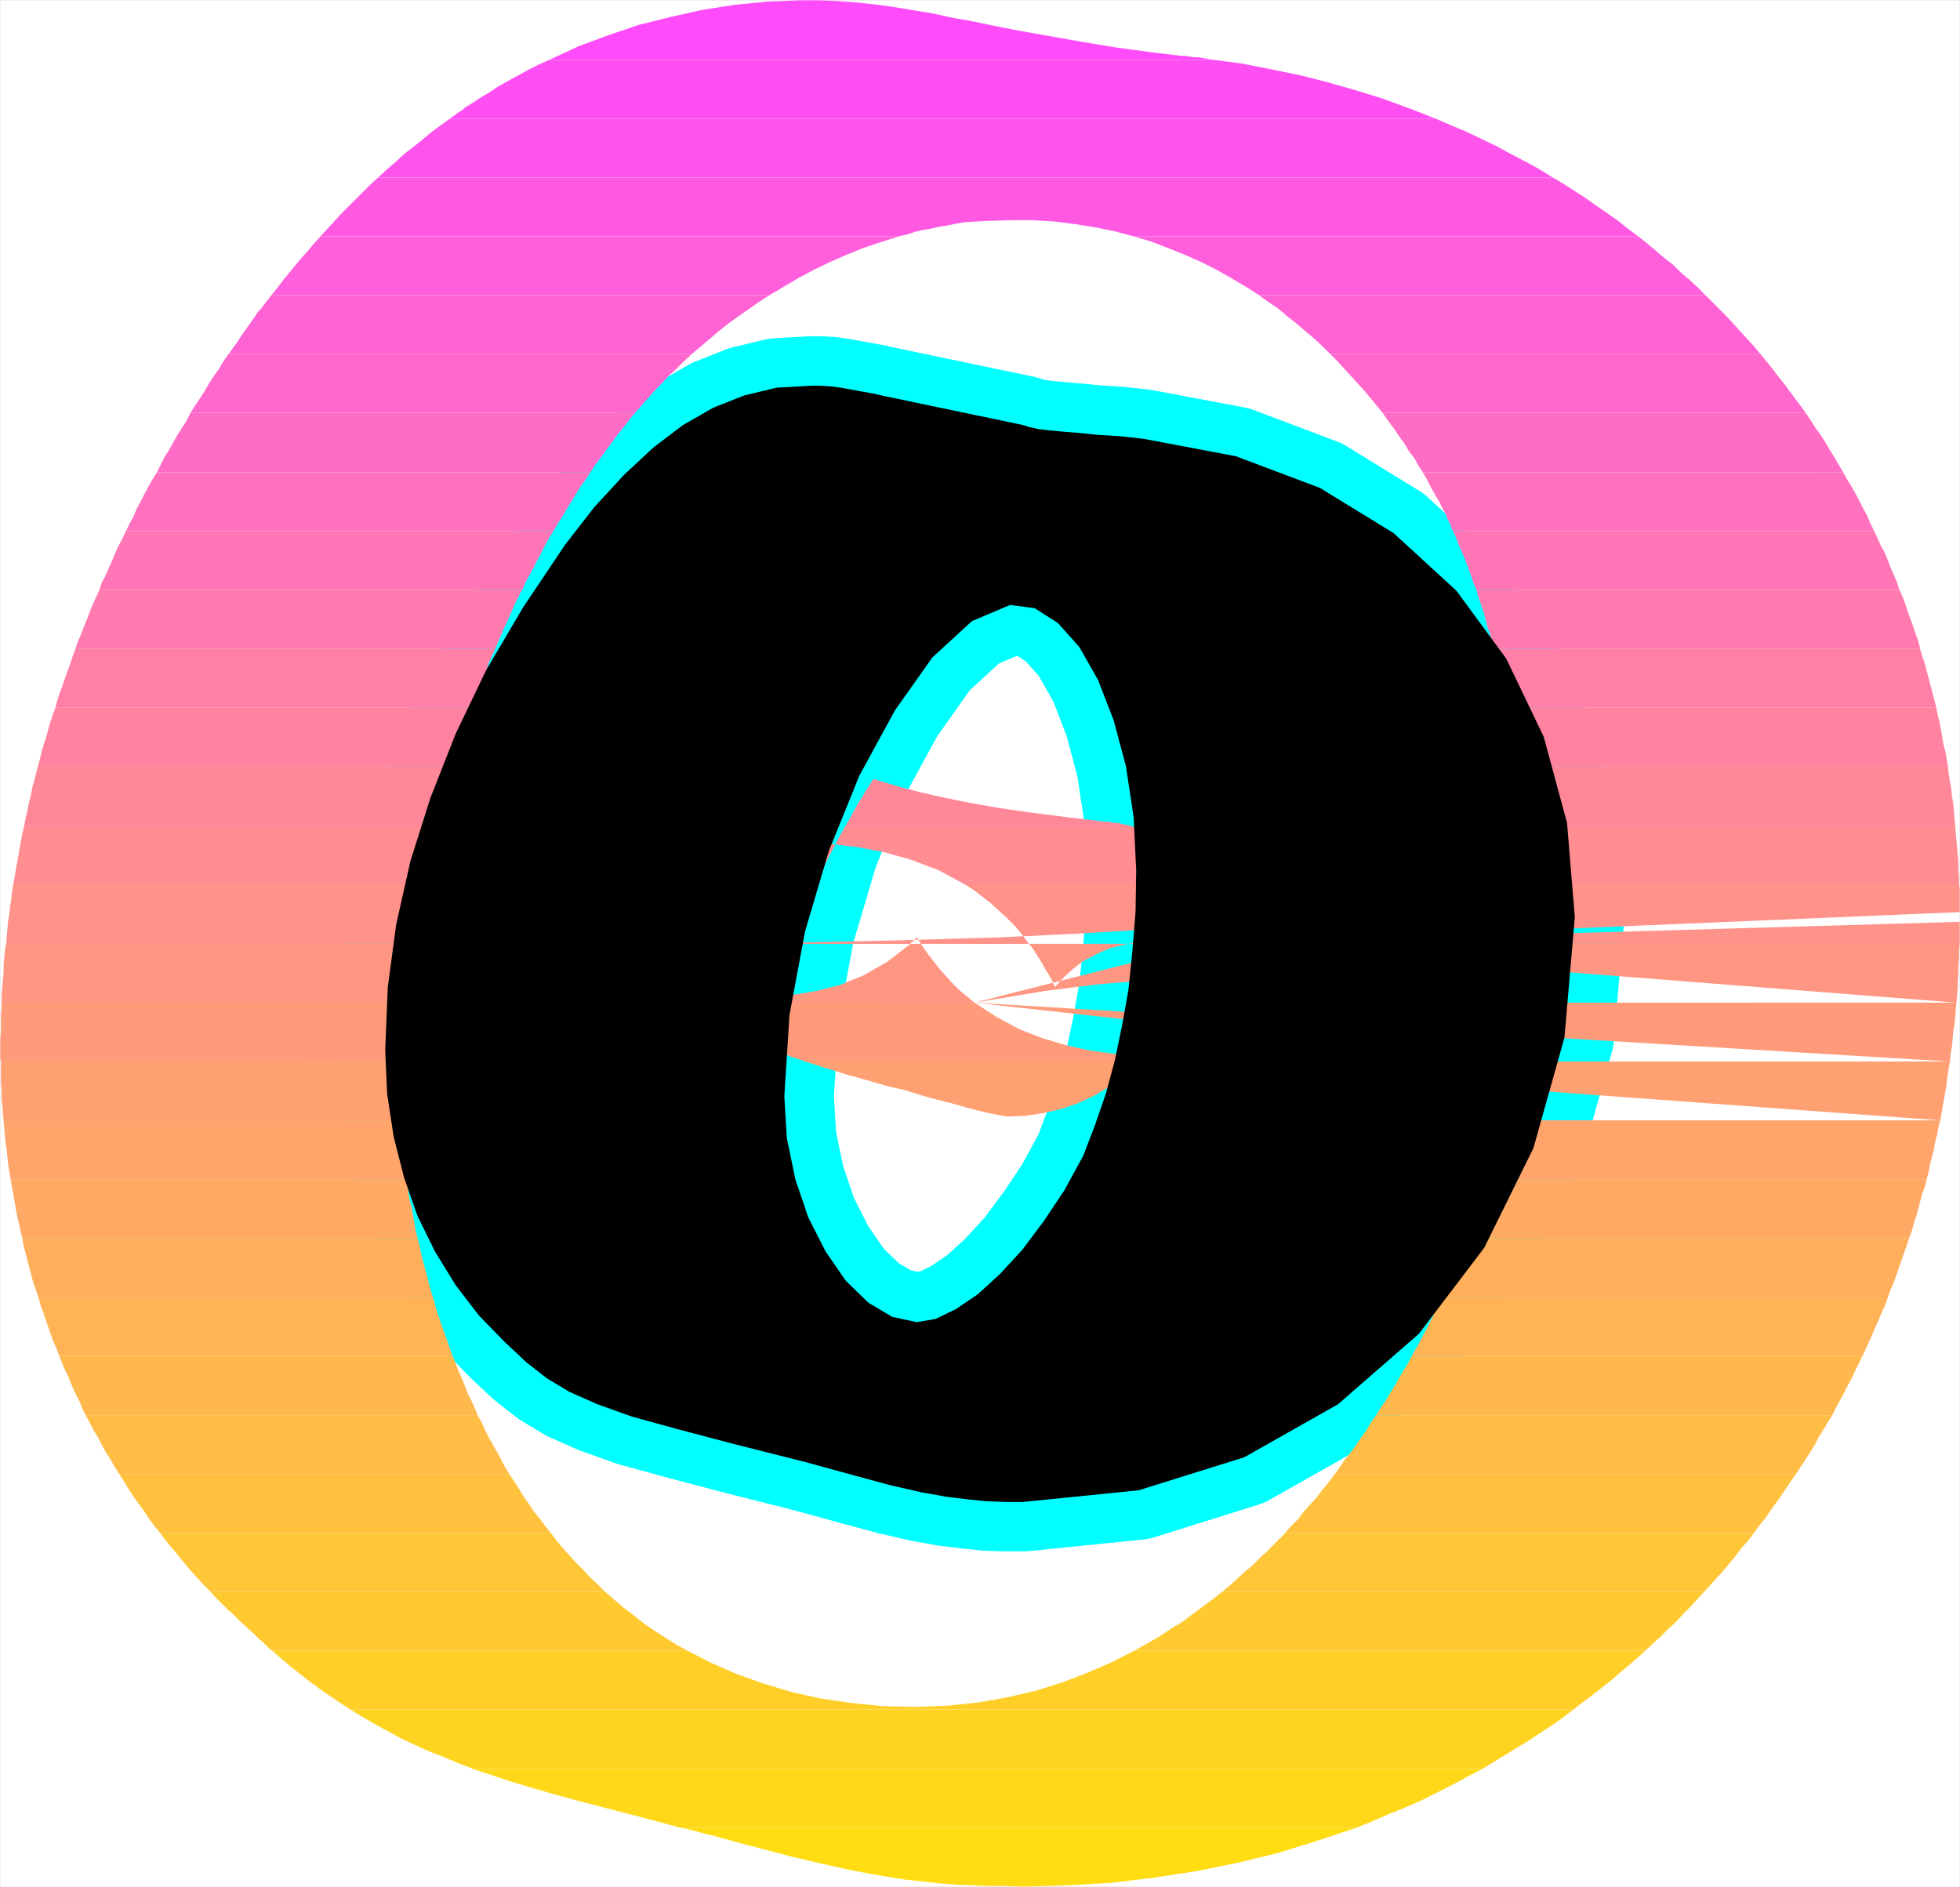
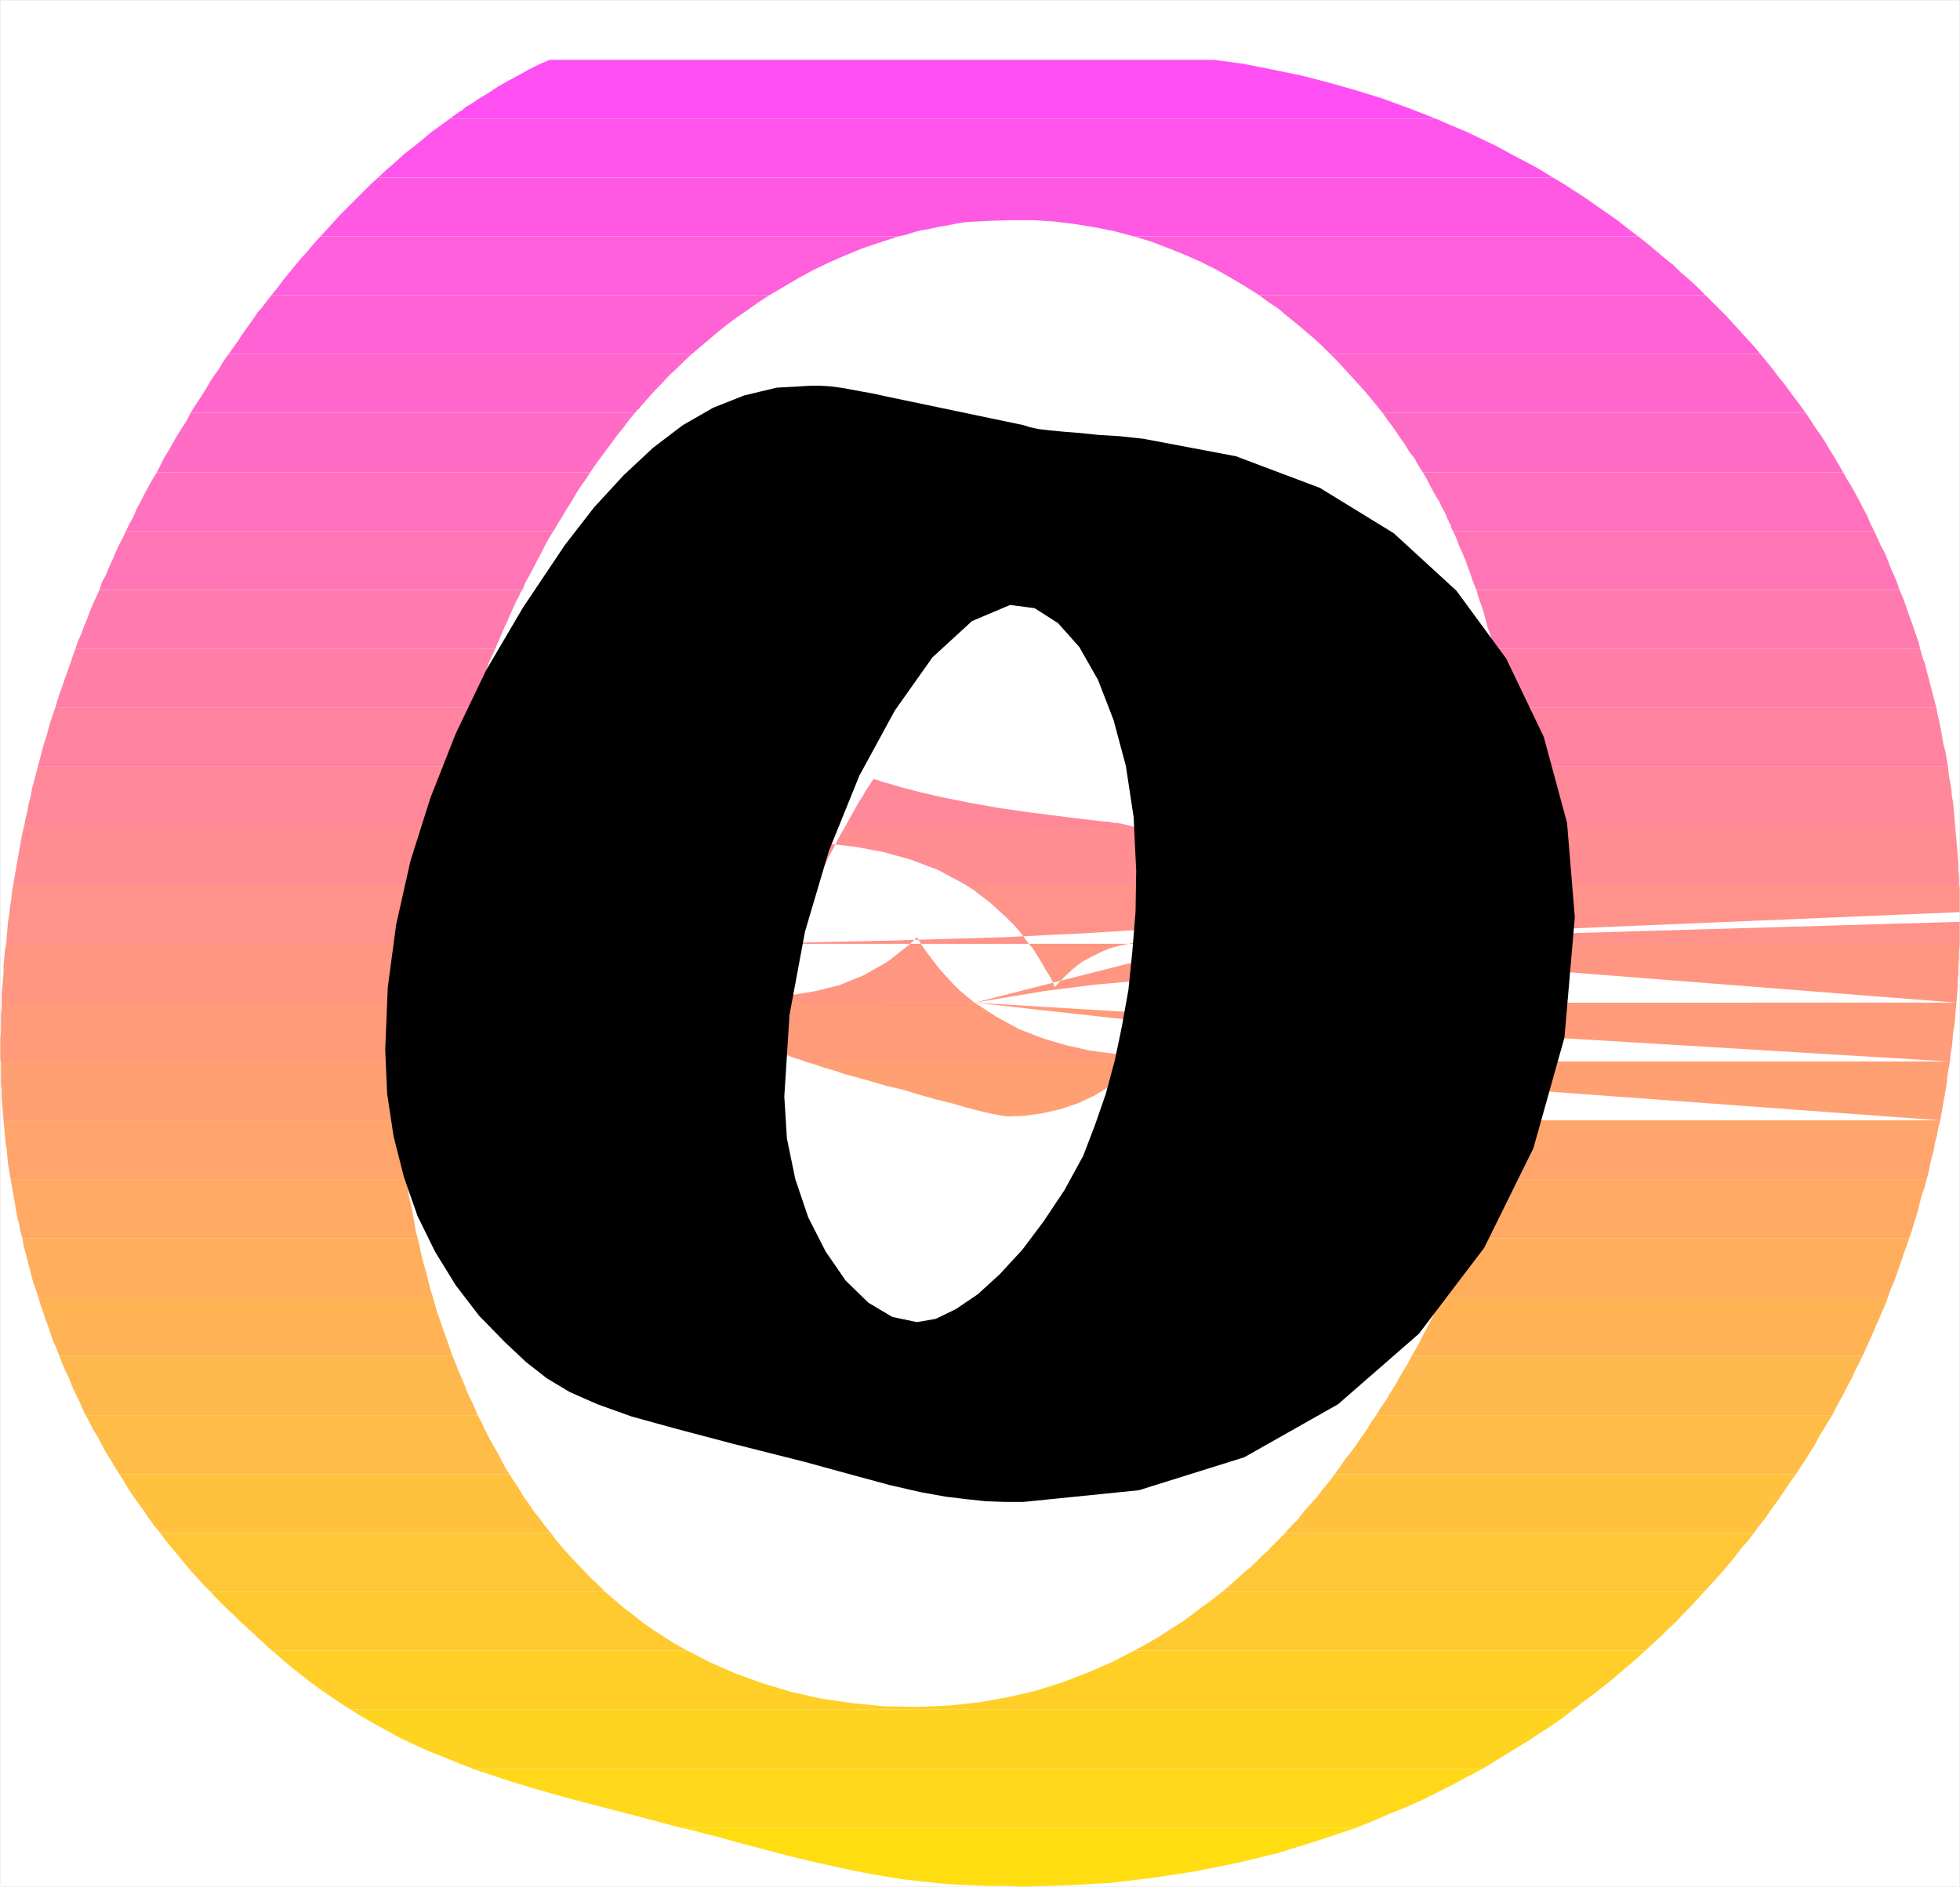
<svg xmlns="http://www.w3.org/2000/svg" xmlns:ns1="http://sodipodi.sourceforge.net/DTD/sodipodi-0.dtd" xmlns:ns2="http://www.inkscape.org/namespaces/inkscape" version="1.0" width="129.553mm" height="124.732mm" id="svg35" ns1:docname="Sunrise Normal Symbol 4.wmf">
  <rect width="100%" height="100%" fill="#333333" stroke="none" />
  <ns1:namedview id="namedview35" pagecolor="#ffffff" bordercolor="#000000" borderopacity="0.25" ns2:showpageshadow="2" ns2:pageopacity="0.0" ns2:pagecheckerboard="0" ns2:deskcolor="#d1d1d1" ns2:document-units="mm" />
  <defs id="defs1">
    <pattern id="WMFhbasepattern" patternUnits="userSpaceOnUse" width="6" height="6" x="0" y="0" />
  </defs>
  <path style="fill:#ffffff;fill-opacity:1;fill-rule:evenodd;stroke:#ffffff;stroke-width:0.162px;stroke-linecap:round;stroke-linejoin:round;stroke-miterlimit:4;stroke-dasharray:none;stroke-opacity:1" d="M 0.081,0.081 V 471.349 H 489.567 V 0.081 v 0 z" id="path1" />
-   <path style="fill:#000000;fill-opacity:1;fill-rule:evenodd;stroke:#00ffff;stroke-width:24.725px;stroke-linecap:round;stroke-linejoin:round;stroke-miterlimit:4;stroke-dasharray:none;stroke-opacity:1" d="m 224.058,99.601 -3.07,-0.646 -2.909,-0.646 -2.747,-0.485 -2.586,-0.485 -2.747,-0.485 -2.424,-0.323 -2.586,-0.162 h -2.424 l -8.565,0.485 -8.08,1.939 -7.757,3.07 -7.595,4.362 -7.434,5.655 -7.272,6.785 -7.434,8.078 -7.272,9.37 -10.504,15.671 -9.211,15.671 -7.595,15.833 -6.302,15.994 -5.01,15.833 -3.555,15.833 -2.101,15.671 -0.646,15.671 0.485,10.986 1.616,10.663 2.586,10.178 3.394,9.694 4.363,8.886 5.171,8.401 5.818,7.593 6.464,6.624 5.333,5.008 5.171,4.039 5.656,3.393 6.949,3.07 8.565,3.07 11.15,3.07 14.059,3.716 17.938,4.524 11.797,3.231 9.534,2.585 7.757,1.777 6.302,1.131 5.333,0.646 4.686,0.485 4.525,0.162 h 4.848 l 28.765,-2.908 26.341,-8.24 23.432,-13.248 20.2,-17.61 16.322,-21.487 12.282,-24.88 7.757,-27.627 2.586,-30.05 -1.939,-23.588 -5.818,-21.487 -9.373,-19.549 -12.443,-16.964 -15.675,-14.379 -18.422,-11.309 -21.008,-7.916 -23.109,-4.362 -5.979,-0.646 -5.333,-0.323 -4.686,-0.485 -4.04,-0.323 -3.394,-0.323 -2.747,-0.323 -2.262,-0.485 -1.454,-0.485 z m 28.28,51.537 6.141,0.808 5.818,3.716 5.333,5.978 4.686,8.24 3.878,10.017 3.07,11.471 1.939,12.763 0.646,13.409 -0.162,10.178 -0.808,10.017 -0.97,9.532 -1.616,9.047 -1.778,8.563 -2.262,8.401 -2.747,7.916 -2.909,7.593 -4.686,8.563 -5.171,7.755 -5.333,7.109 -5.656,6.139 -5.494,5.008 -5.494,3.716 -5.01,2.423 -4.686,0.808 -6.141,-1.292 -5.979,-3.554 -5.656,-5.493 -5.01,-7.27 -4.363,-8.563 -3.232,-9.532 -2.101,-10.178 -0.646,-10.501 1.293,-20.356 3.878,-20.841 5.979,-20.195 7.595,-18.741 8.888,-16.317 9.373,-13.248 9.858,-9.047 z" id="path2" />
-   <path style="fill:#ff4bfa;fill-opacity:1;fill-rule:evenodd;stroke:none" d="m 137.279,14.944 h 165.963 l -1.131,-0.162 -0.97,-0.162 -0.97,-0.162 -0.97,-0.162 h -0.97 l -0.97,-0.162 -1.131,-0.162 h -0.97 l -7.918,-0.969 -8.403,-1.131 -8.726,-1.454 -8.242,-1.454 -7.272,-1.292 -5.818,-1.131 -3.878,-0.808 -1.454,-0.323 -5.494,-0.969 -5.171,-1.131 -5.01,-0.808 -4.848,-0.808 -4.848,-0.646 -4.686,-0.485 -4.525,-0.323 -4.363,-0.162 h -4.363 l -8.403,0.323 -8.242,0.808 -8.242,1.292 -7.918,1.777 -7.757,1.939 -7.595,2.585 -7.434,2.747 z" id="path3" />
  <path style="fill:#ff4ff2;fill-opacity:1;fill-rule:evenodd;stroke:none" d="m 112.393,29.646 h 246.278 l -6.626,-2.585 -6.626,-2.423 -6.787,-2.1 -6.787,-1.939 -6.949,-1.777 -7.11,-1.454 -7.272,-1.454 -7.272,-0.969 H 137.279 l -2.586,1.131 -2.586,1.292 -2.586,1.454 -2.424,1.292 -2.586,1.454 -2.424,1.616 -2.424,1.454 -2.424,1.616 -0.646,0.323 -0.646,0.485 -0.485,0.485 -0.646,0.323 -0.646,0.485 -0.646,0.485 -0.485,0.323 z" id="path4" />
  <path style="fill:#ff54eb;fill-opacity:1;fill-rule:evenodd;stroke:none" d="M 94.455,44.348 H 387.92 l -3.394,-2.1 -3.555,-1.939 -3.717,-1.939 -3.555,-1.939 -3.717,-1.777 -3.717,-1.777 -3.878,-1.616 -3.717,-1.616 H 112.393 l -2.424,1.777 -2.262,1.616 -2.262,1.939 -2.262,1.777 -2.262,1.777 -2.101,1.939 -2.262,1.939 z" id="path5" />
  <path style="fill:#ff59e3;fill-opacity:1;fill-rule:evenodd;stroke:none" d="m 283.204,59.05 h 126.048 l -2.586,-1.939 -2.424,-1.939 -2.747,-1.939 -2.586,-1.777 -2.747,-1.939 -2.747,-1.777 -2.747,-1.777 -2.747,-1.616 H 94.455 l -1.939,1.777 -1.778,1.777 -1.939,1.939 -1.778,1.777 -1.778,1.777 -1.778,1.939 -1.616,1.777 -1.778,1.939 H 224.543 l 2.101,-0.485 1.939,-0.646 2.101,-0.485 1.939,-0.323 2.101,-0.485 2.101,-0.323 2.262,-0.485 2.101,-0.323 5.818,-0.323 5.494,-0.162 h 5.494 l 5.333,0.323 5.171,0.646 5.01,0.808 4.848,0.969 z" id="path6" />
  <path style="fill:#ff5edc;fill-opacity:1;fill-rule:evenodd;stroke:none" d="m 314.554,73.752 h 111.504 l -1.939,-1.939 -2.101,-1.939 -2.101,-1.777 -1.939,-1.939 -2.262,-1.777 -2.101,-1.777 -2.101,-1.777 -2.262,-1.777 H 283.204 l 4.363,1.292 4.202,1.616 4.04,1.616 4.04,1.777 3.878,1.939 3.717,2.1 3.555,2.1 z m -246.763,0 H 192.223 l 3.555,-2.1 3.555,-2.1 3.878,-2.1 4.04,-1.939 4.04,-1.777 4.363,-1.777 4.363,-1.454 4.525,-1.454 H 80.073 l -1.616,1.777 -1.616,1.939 -1.616,1.777 -1.616,1.939 -1.454,1.777 -1.454,1.777 -1.454,1.939 z" id="path7" />
  <path style="fill:#ff62d4;fill-opacity:1;fill-rule:evenodd;stroke:none" d="M 332.33,88.454 H 439.794 l -1.616,-1.939 -1.778,-1.939 -1.616,-1.777 -1.616,-1.777 -1.778,-1.939 -1.778,-1.777 -1.778,-1.777 -1.778,-1.777 H 314.554 l 2.424,1.777 2.424,1.616 2.262,1.939 2.262,1.777 2.262,1.939 2.101,1.777 2.101,1.939 z m -275.204,0 H 172.831 l 2.101,-1.777 2.101,-1.777 2.262,-1.939 2.424,-1.939 2.424,-1.777 2.586,-1.777 2.747,-1.939 2.747,-1.777 H 67.791 l -0.485,0.646 -0.646,0.808 -0.485,0.646 -0.485,0.646 -0.485,0.646 -0.646,0.646 -0.485,0.646 -0.485,0.808 -0.808,1.131 -0.808,1.131 -0.808,1.131 -0.808,1.131 -0.808,1.292 -0.808,1.131 -0.808,1.131 z" id="path8" />
  <path style="fill:#ff67cd;fill-opacity:1;fill-rule:evenodd;stroke:none" d="m 345.42,103.156 h 105.686 l -1.293,-1.777 -1.454,-1.939 -1.454,-1.939 -1.293,-1.777 -1.454,-1.777 -1.454,-1.939 -1.454,-1.777 -1.454,-1.777 H 332.33 l 1.778,1.777 1.778,1.939 1.778,1.939 1.616,1.777 1.616,1.777 1.616,1.939 1.454,1.777 z m -297.828,0 H 158.61 l 0.162,-0.162 0.162,-0.162 0.162,-0.323 0.162,-0.162 0.323,-0.162 0.162,-0.162 0.162,-0.323 0.162,-0.162 1.131,-1.292 1.293,-1.454 1.454,-1.616 1.616,-1.616 1.616,-1.777 1.778,-1.616 1.939,-1.939 1.939,-1.777 H 57.126 l -1.293,1.777 -1.131,1.939 -1.293,1.777 -1.131,1.777 -1.131,1.939 -1.131,1.777 -1.293,1.939 z" id="path9" />
  <path style="fill:#ff6cc5;fill-opacity:1;fill-rule:evenodd;stroke:none" d="m 355.439,118.019 h 105.04 l -1.131,-1.939 -1.131,-1.939 -1.131,-1.777 -1.131,-1.939 -1.131,-1.777 -1.293,-1.777 -1.131,-1.777 -1.293,-1.939 H 345.42 l 1.454,2.1 1.454,1.939 1.293,1.939 1.293,1.777 1.131,1.939 1.293,1.616 0.97,1.777 z m -316.251,0 H 147.46 l 1.293,-1.939 1.454,-1.939 1.293,-1.777 1.454,-1.939 1.293,-1.777 1.454,-1.777 1.454,-1.939 1.454,-1.777 H 47.591 l -0.97,1.939 -1.131,1.777 -1.131,1.777 -1.131,1.939 -0.97,1.777 -1.131,1.777 -0.97,1.939 z" id="path10" />
  <path style="fill:#ff71be;fill-opacity:1;fill-rule:evenodd;stroke:none" d="m 363.034,132.721 h 105.201 l -0.97,-1.939 -0.808,-1.939 -0.97,-1.777 -0.97,-1.939 -0.97,-1.777 -0.97,-1.777 -1.131,-1.777 -0.97,-1.777 H 355.439 l 0.97,1.616 0.808,1.616 0.808,1.454 0.808,1.454 0.808,1.292 0.485,1.131 0.646,1.131 0.485,0.969 0.162,0.485 0.162,0.485 0.323,0.485 0.162,0.485 0.323,0.485 0.162,0.646 0.162,0.485 z m -331.603,0 H 138.249 l 1.131,-1.939 1.131,-1.777 1.131,-1.939 1.131,-1.777 1.131,-1.939 1.131,-1.777 1.293,-1.777 1.131,-1.777 H 39.188 l -1.131,1.777 -0.97,1.777 -0.97,1.777 -0.97,1.939 -0.97,1.777 -0.808,1.939 -0.97,1.777 z" id="path11" />
  <path style="fill:#ff75b6;fill-opacity:1;fill-rule:evenodd;stroke:none" d="m 368.852,147.423 h 105.686 l -0.646,-1.939 -0.808,-1.939 -0.808,-1.777 -0.646,-1.777 -0.808,-1.939 -0.97,-1.777 -0.808,-1.777 -0.808,-1.777 H 363.034 l 0.808,1.777 0.646,1.777 0.808,1.777 0.808,1.939 0.646,1.777 0.646,1.777 0.646,1.939 z m -344.046,0 H 130.492 l 0.808,-1.939 0.97,-1.777 0.97,-1.777 0.97,-1.939 0.97,-1.777 0.97,-1.939 0.97,-1.777 1.131,-1.777 H 31.431 l -0.808,1.777 -0.97,1.777 -0.808,1.777 -0.808,1.939 -0.808,1.777 -0.808,1.939 -0.97,1.777 z" id="path12" />
  <path style="fill:#ff7aaf;fill-opacity:1;fill-rule:evenodd;stroke:none" d="m 373.215,162.125 h 106.494 l -0.485,-1.939 -0.646,-1.777 -0.646,-1.939 -0.646,-1.777 -0.646,-1.777 -0.646,-1.939 -0.646,-1.777 -0.808,-1.777 H 368.852 l 0.485,1.777 0.646,1.777 0.646,1.939 0.485,1.777 0.485,1.939 0.646,1.777 0.485,1.777 z m -354.388,0 H 123.705 l 0.485,-1.131 0.485,-1.131 0.485,-1.131 0.485,-1.131 0.485,-1.131 0.485,-0.969 0.485,-1.131 0.485,-1.131 0.323,-0.646 0.323,-0.808 0.323,-0.646 0.323,-0.808 0.485,-0.808 0.323,-0.646 0.323,-0.808 0.485,-0.646 H 24.806 l -0.808,1.777 -0.808,1.777 -0.808,1.939 -0.646,1.777 -0.808,1.939 -0.646,1.777 -0.808,1.777 z" id="path13" />
  <path style="fill:#ff7fa7;fill-opacity:1;fill-rule:evenodd;stroke:none" d="m 376.447,176.827 h 107.302 l -0.485,-1.777 -0.485,-1.939 -0.485,-1.777 -0.485,-1.939 -0.485,-1.777 -0.485,-1.939 -0.646,-1.777 -0.485,-1.777 H 373.215 l 0.485,1.777 0.323,1.939 0.485,1.777 0.485,1.777 0.323,1.939 0.323,1.777 0.485,1.939 z m -362.63,0 H 117.887 l 0.646,-1.939 0.646,-1.777 0.808,-1.939 0.646,-1.777 0.808,-1.777 0.646,-1.939 0.808,-1.777 0.808,-1.777 H 18.826 l -0.646,1.777 -0.646,1.939 -0.646,1.777 -0.646,1.777 -0.646,1.939 -0.646,1.777 -0.646,1.939 z" id="path14" />
  <path style="fill:#ff83a0;fill-opacity:1;fill-rule:evenodd;stroke:none" d="m 378.548,191.528 h 108.11 l -0.323,-1.777 -0.323,-1.939 -0.485,-1.777 -0.323,-1.939 -0.323,-1.777 -0.323,-1.777 -0.485,-1.939 -0.323,-1.777 H 376.447 l 0.323,1.777 0.323,1.939 0.323,1.777 0.162,1.777 0.323,1.939 0.162,1.777 0.323,1.939 z m -369.094,0 H 112.877 l 0.646,-1.777 0.485,-1.939 0.646,-1.777 0.646,-1.939 0.646,-1.777 0.646,-1.939 0.646,-1.777 0.646,-1.777 H 13.817 l -0.646,1.777 -0.646,1.939 -0.485,1.777 -0.485,1.777 -0.646,1.939 -0.485,1.777 -0.485,1.939 z" id="path15" />
  <path style="fill:#ff8898;fill-opacity:1;fill-rule:evenodd;stroke:none" d="m 211.292,206.23 0.808,-1.454 0.808,-1.454 0.808,-1.454 0.808,-1.454 0.97,-1.454 0.808,-1.454 0.97,-1.454 0.97,-1.454 2.586,0.808 4.363,1.292 5.01,1.292 5.656,1.292 6.464,1.292 7.272,1.292 7.918,1.131 8.888,1.131 9.373,1.131 h 0.97 l 0.808,0.162 0.808,0.162 h 0.808 l 0.808,0.162 0.646,0.162 0.808,0.162 0.646,0.162 z m 70.781,0 h 206.363 l -0.162,-1.777 -0.162,-1.939 -0.162,-1.777 -0.323,-1.939 -0.162,-1.777 -0.323,-1.777 -0.323,-1.939 -0.162,-1.777 H 378.548 l 0.162,1.939 0.162,1.777 0.323,1.777 0.162,1.939 v 1.777 l 0.162,1.777 0.162,1.939 0.162,1.777 z m -276.012,0 H 108.676 l 0.485,-1.777 0.485,-1.939 0.646,-1.777 0.485,-1.939 0.485,-1.777 0.485,-1.777 0.646,-1.939 0.485,-1.777 H 9.454 l -0.485,1.939 -0.485,1.777 -0.485,1.777 -0.323,1.939 -0.485,1.777 -0.323,1.777 -0.485,1.939 z" id="path16" />
  <path style="fill:#ff8d91;fill-opacity:1;fill-rule:evenodd;stroke:none" d="m 203.697,220.932 0.808,-1.777 0.97,-1.777 0.808,-1.777 0.97,-1.939 0.97,-1.777 0.97,-1.939 0.97,-1.777 1.131,-1.939 h 70.781 l 3.07,0.969 2.586,1.131 2.262,1.292 1.939,1.777 1.616,1.939 1.293,2.262 0.97,2.585 0.808,2.747 h -55.59 l -6.626,-3.554 -6.787,-2.585 -6.949,-1.939 -6.949,-1.292 -6.949,-0.808 -6.787,-0.162 -6.464,0.162 -5.979,0.485 -0.162,1.131 v 1.292 1.131 1.292 1.292 1.131 l -0.162,1.292 v 1.131 z m -16.483,0 h 302.192 v -1.777 l -0.162,-1.939 v -1.777 l -0.162,-1.777 -0.162,-1.939 -0.162,-1.777 -0.162,-1.777 -0.162,-1.939 H 379.84 v 1.454 1.454 l 0.162,1.292 v 1.454 1.454 1.292 1.454 1.454 0.323 0.485 0.485 0.323 0.485 0.485 0.485 0.323 z m -183.901,0 H 105.282 l 0.485,-1.777 0.323,-1.939 0.485,-1.777 0.323,-1.777 0.485,-1.939 0.485,-1.777 0.323,-1.777 0.485,-1.939 H 6.06 l -0.485,1.939 -0.323,1.777 -0.323,1.777 -0.323,1.939 -0.323,1.777 -0.323,1.777 -0.323,1.939 z" id="path17" />
  <path style="fill:#ff9289;fill-opacity:1;fill-rule:evenodd;stroke:none" d="m 197.879,235.796 0.485,-1.777 0.646,-1.939 0.808,-1.777 0.646,-1.777 0.808,-1.939 0.808,-1.777 0.808,-1.939 0.808,-1.939 h -16.483 l -0.162,1.939 -0.162,1.939 -0.162,1.939 -0.162,1.777 -0.162,1.939 -0.323,1.777 -0.162,1.777 -0.162,1.777 z m -12.12,0 36.683,-0.808 27.634,-0.808 19.877,-0.969 13.413,-0.808 7.918,-0.808 4.202,-0.808 1.616,-0.808 0.162,-0.969 v -1.131 -0.969 l -0.162,-1.131 v -0.969 l -0.162,-0.969 v -0.969 l -0.162,-0.969 -0.162,-0.969 h -55.59 l 2.262,1.454 2.101,1.616 2.101,1.616 1.939,1.777 2.101,1.939 1.939,1.939 1.778,2.1 1.778,2.423 h 24.886 l 2.586,-0.485 2.586,-0.162 2.586,-0.162 2.424,-0.162 h 2.586 2.424 l 2.424,-0.162 2.424,-0.323 v 0.162 l -0.162,0.162 v 0.162 l -0.162,0.162 v 0.162 l -0.162,0.162 v 0.323 l -0.162,0.162 z m 115.544,0 188.264,-7.916 v -0.808 -0.969 -0.808 -0.808 -0.969 -0.808 -0.808 l -0.162,-0.969 H 380.002 v 1.939 1.777 l -0.162,1.939 v 1.777 l -0.162,1.777 v 1.939 l -0.162,1.777 v 1.939 h 110.049 v -0.808 -0.646 -0.646 -0.646 -0.808 -0.646 -0.646 -0.646 z m -73.851,0 h 2.586 l -0.162,-0.323 v -0.162 l -0.162,-0.162 -0.162,-0.162 -0.162,-0.162 v -0.323 l -0.162,-0.162 -0.162,-0.162 -0.162,0.162 -0.162,0.162 -0.323,0.323 -0.162,0.162 -0.162,0.162 -0.162,0.162 -0.323,0.162 z m -225.917,0 H 102.697 l 0.323,-1.939 0.323,-1.777 0.162,-1.939 0.485,-1.777 0.323,-1.939 0.323,-1.777 0.323,-1.777 0.323,-1.939 H 3.313 l -0.323,1.939 -0.162,1.777 -0.323,1.777 -0.162,1.939 -0.323,1.777 -0.162,1.939 -0.162,1.777 z" id="path18" />
  <path style="fill:#ff9682;fill-opacity:1;fill-rule:evenodd;stroke:none" d="m 193.677,250.498 0.323,-1.777 0.485,-1.777 0.485,-1.777 0.485,-1.777 0.485,-1.939 0.646,-1.777 0.485,-1.939 0.808,-1.939 h -12.12 l -0.323,1.939 -0.323,1.777 -0.323,1.777 -0.485,1.777 -0.323,1.616 -0.323,1.616 -0.485,1.454 -0.323,1.292 h 4.686 5.01 l 5.494,-0.485 5.818,-0.969 5.818,-1.454 5.979,-2.423 5.979,-3.393 5.818,-4.524 h 2.586 l 1.454,2.1 1.616,2.1 1.616,2.1 1.616,1.777 1.616,1.777 1.778,1.777 1.939,1.616 1.778,1.454 z m 49.773,0 17.453,-2.908 12.928,-1.616 9.211,-0.808 5.979,0.162 3.555,0.808 1.454,1.131 0.162,1.616 -0.485,1.616 h 2.262 l 0.485,-1.939 0.646,-1.777 0.646,-1.939 0.646,-1.777 0.646,-1.939 0.808,-1.777 0.646,-1.777 0.808,-1.777 z m 57.853,-14.702 187.456,14.702 0.162,-1.939 0.162,-1.777 v -1.777 l 0.162,-1.939 v -1.777 l 0.162,-1.777 v -1.939 l 0.162,-1.777 H 379.517 l -0.162,1.777 -0.162,1.939 -0.162,1.777 -0.162,1.777 -0.162,1.939 -0.162,1.777 -0.162,1.777 -0.162,1.939 z M 0.404,250.498 H 100.919 l 0.162,-1.939 0.162,-1.777 0.162,-1.939 0.323,-1.777 0.162,-1.777 0.323,-1.939 0.162,-1.777 0.323,-1.777 H 1.535 l -0.323,1.777 -0.162,1.777 -0.162,1.939 v 1.777 l -0.162,1.777 -0.162,1.939 -0.162,1.777 z M 281.911,235.796 h -24.886 l 0.97,1.131 0.808,1.292 0.808,1.292 0.808,1.292 0.808,1.454 0.808,1.292 0.808,1.454 0.646,1.616 2.262,-2.423 2.262,-2.1 2.262,-1.777 2.424,-1.292 2.262,-1.131 2.262,-0.969 2.424,-0.646 z" id="path19" />
  <path style="fill:#ff9b7a;fill-opacity:1;fill-rule:evenodd;stroke:none" d="m 193.677,250.498 -0.323,1.616 -0.162,1.616 -0.323,1.454 -0.162,1.454 -0.162,1.454 v 1.454 1.454 1.292 l 0.97,0.323 0.97,0.323 1.131,0.323 0.97,0.323 1.131,0.485 0.97,0.323 1.131,0.323 1.293,0.485 h 83.547 l 1.454,-1.616 1.293,-1.616 1.131,-1.616 1.131,-1.777 1.131,-1.939 1.131,-1.939 0.808,-2.1 0.97,-2.1 h 2.262 l -0.485,1.939 -0.485,1.777 -0.485,1.939 -0.485,1.939 -0.323,1.777 -0.323,1.777 -0.323,1.777 -0.323,1.777 h -3.555 v -0.162 -0.162 -0.162 -0.162 -0.162 -0.162 -0.162 -0.162 l -5.494,-0.162 -5.494,-0.485 -5.979,-0.808 -5.818,-1.292 -5.979,-1.777 -5.818,-2.262 -5.656,-3.07 -5.494,-3.554 z m 49.773,0 243.693,14.702 0.162,-1.939 0.323,-1.777 0.162,-1.777 0.162,-1.939 0.323,-1.777 0.162,-1.777 0.162,-1.939 0.162,-1.777 H 378.224 l -0.323,1.777 -0.162,1.939 -0.323,1.777 -0.162,1.777 -0.323,1.939 -0.323,1.777 -0.323,1.777 -0.162,1.939 z M 0.242,265.199 H 99.949 v -1.939 l 0.162,-1.777 v -1.939 l 0.162,-1.777 0.162,-1.777 0.162,-1.939 0.162,-1.777 0.162,-1.777 H 0.404 v 1.454 l -0.162,1.454 v 1.454 1.454 1.454 l -0.162,1.616 v 1.454 1.454 0.323 0.323 0.485 0.323 0.323 0.323 0.323 z" id="path20" />
  <path style="fill:#ffa073;fill-opacity:1;fill-rule:evenodd;stroke:none" d="m 201.111,265.199 2.101,0.646 2.424,0.808 2.747,0.808 2.909,0.969 3.07,0.808 3.394,0.969 3.878,1.131 4.202,0.969 4.202,1.292 4.04,1.131 3.878,0.969 3.394,0.969 3.07,0.808 2.747,0.646 2.424,0.485 2.101,0.323 4.363,-0.162 4.363,-0.646 4.363,-0.969 4.363,-1.454 4.202,-1.939 4.04,-2.423 3.717,-2.747 3.555,-3.393 z m 83.547,0 200.061,14.702 0.323,-1.777 0.323,-1.939 0.323,-1.777 0.323,-1.777 0.323,-1.939 0.162,-1.777 0.323,-1.939 0.323,-1.777 H 376.124 l -0.323,1.777 -0.323,1.939 -0.323,1.777 -0.323,1.939 -0.485,1.777 -0.323,1.777 -0.323,1.939 -0.485,1.777 z M 0.889,279.901 H 99.949 v -0.808 l -0.162,-0.808 v -0.808 -0.808 -0.808 -0.646 -0.646 -0.646 -1.131 -1.131 -0.969 -1.131 -1.131 -1.131 -0.969 l 0.162,-1.131 H 0.242 v 1.777 1.939 1.777 l 0.162,1.939 v 1.777 l 0.162,1.777 0.162,1.939 z M 292.738,265.199 h -3.555 l 0.162,1.131 0.162,1.131 0.323,1.292 0.323,1.131 0.485,0.969 0.323,1.131 0.485,0.969 0.646,0.969 v -0.969 -1.131 -0.969 l 0.162,-1.131 v -1.131 l 0.162,-1.131 0.162,-1.131 z" id="path21" />
  <path style="fill:#ffa56b;fill-opacity:1;fill-rule:evenodd;stroke:none" d="m 369.66,294.603 h 111.665 l 0.485,-1.777 0.323,-1.777 0.485,-1.939 0.485,-1.777 0.323,-1.939 0.485,-1.777 0.323,-1.939 0.485,-1.777 H 373.215 l -0.323,1.777 -0.485,1.939 -0.485,1.777 -0.323,1.939 -0.485,1.777 -0.485,1.939 -0.485,1.777 z m -366.993,0 h 98.899 l -0.323,-2.1 -0.323,-1.939 -0.162,-1.939 -0.162,-1.939 -0.323,-1.777 -0.162,-1.777 v -1.616 l -0.162,-1.616 H 0.889 l 0.162,1.777 0.162,1.939 0.162,1.777 0.323,1.939 0.162,1.777 0.162,1.777 0.323,1.939 z" id="path22" />
  <path style="fill:#ffa964;fill-opacity:1;fill-rule:evenodd;stroke:none" d="m 365.296,309.305 h 111.665 l 0.646,-1.777 0.485,-1.777 0.646,-1.939 0.485,-1.777 0.485,-1.939 0.485,-1.777 0.646,-1.777 0.485,-1.939 H 369.66 l -0.485,1.939 -0.485,1.777 -0.646,1.939 -0.485,1.777 -0.646,1.939 -0.485,1.777 -0.646,1.777 z m -359.721,0 H 104.313 l -0.485,-1.939 -0.323,-1.939 -0.323,-1.777 -0.323,-1.939 -0.485,-1.777 -0.323,-1.777 -0.162,-1.777 -0.323,-1.777 H 2.666 l 0.323,1.939 0.323,1.777 0.323,1.777 0.323,1.939 0.323,1.777 0.485,1.939 0.323,1.777 z" id="path23" />
  <path style="fill:#ffae5c;fill-opacity:1;fill-rule:evenodd;stroke:none" d="m 359.964,324.169 h 111.665 l 0.646,-1.939 0.808,-1.777 0.646,-1.777 0.646,-1.939 0.646,-1.777 0.646,-1.939 0.646,-1.777 0.646,-1.939 H 365.296 l -0.646,1.939 -0.646,1.777 -0.646,1.939 -0.646,1.777 -0.808,1.939 -0.646,1.777 -0.646,1.777 z m -350.348,0 H 108.191 l -0.646,-1.939 -0.485,-1.939 -0.485,-1.939 -0.485,-1.777 -0.485,-1.777 -0.485,-1.939 -0.323,-1.777 -0.485,-1.777 H 5.575 l 0.323,1.939 0.485,1.777 0.485,1.939 0.485,1.777 0.485,1.939 0.485,1.777 0.646,1.777 z" id="path24" />
  <path style="fill:#ffb355;fill-opacity:1;fill-rule:evenodd;stroke:none" d="m 352.692,338.709 h 112.635 l 0.808,-1.777 0.808,-1.777 0.808,-1.777 0.808,-1.939 0.808,-1.777 0.808,-1.939 0.808,-1.777 0.646,-1.777 H 359.964 l -0.323,0.485 -0.162,0.646 -0.323,0.485 -0.162,0.646 -0.323,0.646 -0.162,0.646 -0.323,0.485 -0.162,0.646 -0.646,1.131 -0.646,1.292 -0.646,1.292 -0.646,1.131 -0.646,1.292 -0.646,1.292 -0.808,1.292 z m -337.905,0 h 98.253 l -0.646,-1.777 -0.646,-1.939 -0.646,-1.777 -0.646,-1.777 -0.646,-1.939 -0.646,-1.777 -0.485,-1.777 -0.485,-1.777 H 9.615 l 0.485,1.777 0.646,1.777 0.646,1.939 0.646,1.777 0.646,1.939 0.646,1.777 0.808,1.777 z" id="path25" />
  <path style="fill:#ffb84d;fill-opacity:1;fill-rule:evenodd;stroke:none" d="m 343.804,353.572 h 113.928 l 0.97,-1.939 0.97,-1.777 0.97,-1.777 0.97,-1.939 0.97,-1.777 0.808,-1.777 0.97,-1.939 0.97,-1.939 H 352.692 l -0.97,1.939 -1.131,1.777 -1.131,1.939 -0.97,1.777 -1.131,1.777 -1.131,1.939 -1.293,1.777 z m -322.392,0 h 97.929 l -0.808,-1.939 -0.808,-1.777 -0.97,-1.939 -0.646,-1.777 -0.808,-1.939 -0.808,-1.777 -0.646,-1.777 -0.808,-1.939 H 14.786 l 0.162,0.323 v 0.162 l 0.162,0.323 0.162,0.323 v 0.162 l 0.162,0.162 v 0.323 l 0.162,0.323 0.646,1.454 0.808,1.616 0.646,1.616 0.646,1.616 0.808,1.616 0.808,1.616 0.646,1.616 z" id="path26" />
  <path style="fill:#ffbc46;fill-opacity:1;fill-rule:evenodd;stroke:none" d="m 333.461,368.274 h 115.221 l 1.131,-1.777 1.293,-1.939 1.131,-1.777 1.131,-1.777 0.97,-1.939 1.131,-1.777 1.131,-1.939 1.131,-1.777 H 343.804 l -1.293,1.777 -1.131,1.939 -1.293,1.777 -1.293,1.939 -1.293,1.777 -1.454,1.777 -1.293,1.939 z m -303.646,0 h 97.445 l -1.131,-1.777 -0.97,-1.939 -0.97,-1.777 -1.131,-1.939 -0.97,-1.777 -0.97,-1.939 -0.808,-1.777 -0.97,-1.777 H 21.412 l 0.97,1.777 0.97,1.939 1.131,1.777 0.97,1.939 0.97,1.777 1.131,1.777 1.131,1.939 z" id="path27" />
  <path style="fill:#ffc13e;fill-opacity:1;fill-rule:evenodd;stroke:none" d="M 321.018,382.976 H 438.178 l 1.293,-1.777 1.454,-1.777 1.293,-1.939 1.293,-1.777 1.293,-1.777 1.293,-1.939 1.293,-1.939 1.293,-1.777 H 333.461 l -1.454,1.939 -1.616,1.939 -1.454,1.939 -1.616,1.777 -1.616,1.777 -1.454,1.939 -1.616,1.616 z m -281.022,0 h 97.606 l -1.454,-1.777 -1.293,-1.777 -1.454,-1.777 -1.293,-1.939 -1.293,-1.777 -1.131,-1.939 -1.293,-1.939 -1.131,-1.777 H 29.815 l 1.131,1.777 1.131,1.939 1.293,1.939 1.293,1.777 1.293,1.777 1.293,1.939 1.293,1.777 z" id="path28" />
  <path style="fill:#ffc637;fill-opacity:1;fill-rule:evenodd;stroke:none" d="m 305.343,397.678 h 120.392 l 1.616,-1.777 1.616,-1.777 1.616,-1.777 1.616,-1.939 1.454,-1.777 1.454,-1.939 1.616,-1.777 1.454,-1.939 H 321.018 l -0.323,0.485 -0.485,0.323 -0.323,0.485 -0.485,0.323 -0.323,0.485 -0.485,0.323 -0.323,0.485 -0.485,0.323 -0.97,1.131 -1.293,1.131 -1.293,1.292 -1.454,1.454 -1.778,1.454 -1.778,1.616 -1.778,1.616 z m -252.742,0 h 98.576 l -1.778,-1.777 -1.939,-1.777 -1.616,-1.777 -1.778,-1.777 -1.778,-1.939 -1.616,-1.777 -1.616,-1.939 -1.454,-1.939 H 39.996 l 1.454,1.939 1.454,1.777 1.616,1.939 1.454,1.777 1.616,1.939 1.616,1.777 1.616,1.777 z" id="path29" />
  <path style="fill:#ffca2f;fill-opacity:1;fill-rule:evenodd;stroke:none" d="m 283.365,412.38 h 127.664 l 1.939,-1.777 1.939,-1.777 1.778,-1.777 1.939,-1.777 1.778,-1.939 1.778,-1.777 1.778,-1.939 1.778,-1.939 H 305.343 l -2.262,1.777 -2.424,1.777 -2.586,1.939 -2.586,1.939 -2.909,1.777 -2.909,1.939 -3.07,1.777 z m -215.413,0 H 171.7 l -2.909,-1.616 -2.586,-1.616 -2.747,-1.777 -2.586,-1.777 -2.424,-1.939 -2.586,-1.939 -2.262,-1.939 -2.424,-2.1 H 52.601 l 0.97,1.131 1.131,1.131 1.131,1.131 1.131,1.131 1.131,0.969 1.131,1.131 1.131,1.131 1.131,0.969 0.808,0.808 0.808,0.646 0.808,0.808 0.808,0.808 0.808,0.646 0.808,0.808 0.808,0.808 z" id="path30" />
  <path style="fill:#ffcf28;fill-opacity:1;fill-rule:evenodd;stroke:none" d="M 87.506,427.082 H 393.092 l 2.262,-1.777 2.424,-1.777 2.262,-1.777 2.262,-1.777 2.262,-1.939 2.101,-1.777 2.262,-1.939 2.101,-1.939 H 283.365 l -5.656,2.908 -5.979,2.585 -6.302,2.423 -6.626,2.1 -6.949,1.616 -7.272,1.292 -7.595,0.808 -7.918,0.323 -8.403,-0.162 -7.918,-0.808 -7.757,-1.131 -7.272,-1.616 -6.949,-2.1 -6.787,-2.423 -6.302,-2.747 -5.979,-3.07 H 67.953 l 2.262,1.939 2.262,1.939 2.262,1.777 2.424,1.939 2.424,1.777 2.586,1.777 2.586,1.777 z" id="path31" />
  <path style="fill:#ffd420;fill-opacity:1;fill-rule:evenodd;stroke:none" d="m 118.049,441.945 h 252.257 l 2.909,-1.777 2.909,-1.777 2.909,-1.777 2.909,-1.777 2.909,-1.939 2.747,-1.777 2.747,-1.939 2.747,-2.1 H 87.506 l 2.909,1.777 3.07,1.777 3.232,1.777 3.232,1.777 3.394,1.616 3.555,1.616 3.717,1.454 3.878,1.616 0.323,0.162 0.485,0.162 0.485,0.162 0.485,0.162 0.323,0.162 0.485,0.162 0.485,0.162 z" id="path32" />
  <path style="fill:#ffd919;fill-opacity:1;fill-rule:evenodd;stroke:none" d="m 170.084,456.647 h 168.71 l 4.04,-1.616 4.04,-1.777 4.04,-1.616 4.04,-1.777 3.878,-1.939 3.878,-1.939 3.878,-2.1 3.717,-1.939 H 118.049 l 4.525,1.454 4.848,1.616 5.333,1.616 6.141,1.777 6.626,1.777 7.434,1.939 8.08,2.1 z" id="path33" />
  <path style="fill:#ffdd11;fill-opacity:1;fill-rule:evenodd;stroke:none" d="M 338.794,456.647 H 170.084 l 0.97,0.162 0.808,0.162 0.97,0.323 0.97,0.162 0.97,0.323 0.808,0.162 0.97,0.323 0.97,0.162 7.595,2.1 6.787,1.777 6.141,1.616 5.494,1.292 5.01,1.131 4.525,0.969 4.202,0.808 3.717,0.646 5.01,0.808 4.525,0.485 4.363,0.485 4.202,0.323 4.04,0.162 4.04,0.162 h 4.202 l 4.363,0.162 10.989,-0.323 10.989,-0.646 10.666,-1.292 10.504,-1.616 10.342,-2.1 10.019,-2.423 9.858,-3.07 z" id="path34" />
  <path style="fill:#000000;fill-opacity:1;fill-rule:evenodd;stroke:none" d="m 224.058,99.601 -3.07,-0.646 -2.909,-0.646 -2.747,-0.485 -2.586,-0.485 -2.747,-0.485 -2.424,-0.323 -2.586,-0.162 h -2.424 l -8.565,0.485 -8.08,1.939 -7.757,3.07 -7.595,4.362 -7.434,5.655 -7.272,6.785 -7.434,8.078 -7.272,9.37 -10.504,15.671 -9.211,15.671 -7.595,15.833 -6.302,15.994 -5.01,15.833 -3.555,15.833 -2.101,15.671 -0.646,15.671 0.485,10.986 1.616,10.663 2.586,10.178 3.394,9.694 4.363,8.886 5.171,8.401 5.818,7.593 6.464,6.624 5.333,5.008 5.171,4.039 5.656,3.393 6.949,3.07 8.565,3.07 11.15,3.07 14.059,3.716 17.938,4.524 11.797,3.231 9.534,2.585 7.757,1.777 6.302,1.131 5.333,0.646 4.686,0.485 4.525,0.162 h 4.848 l 28.765,-2.908 26.341,-8.24 23.432,-13.248 20.2,-17.61 16.322,-21.487 12.282,-24.88 7.757,-27.627 2.586,-30.05 -1.939,-23.588 -5.818,-21.487 -9.373,-19.549 -12.443,-16.964 -15.675,-14.379 -18.422,-11.309 -21.008,-7.916 -23.109,-4.362 -5.979,-0.646 -5.333,-0.323 -4.686,-0.485 -4.04,-0.323 -3.394,-0.323 -2.747,-0.323 -2.262,-0.485 -1.454,-0.485 z m 28.28,51.537 6.141,0.808 5.818,3.716 5.333,5.978 4.686,8.24 3.878,10.017 3.07,11.471 1.939,12.763 0.646,13.409 -0.162,10.178 -0.808,10.017 -0.97,9.532 -1.616,9.047 -1.778,8.563 -2.262,8.401 -2.747,7.916 -2.909,7.593 -4.686,8.563 -5.171,7.755 -5.333,7.109 -5.656,6.139 -5.494,5.008 -5.494,3.716 -5.01,2.423 -4.686,0.808 -6.141,-1.292 -5.979,-3.554 -5.656,-5.493 -5.01,-7.27 -4.363,-8.563 -3.232,-9.532 -2.101,-10.178 -0.646,-10.501 1.293,-20.356 3.878,-20.841 5.979,-20.195 7.595,-18.741 8.888,-16.317 9.373,-13.248 9.858,-9.047 z" id="path35" />
</svg>